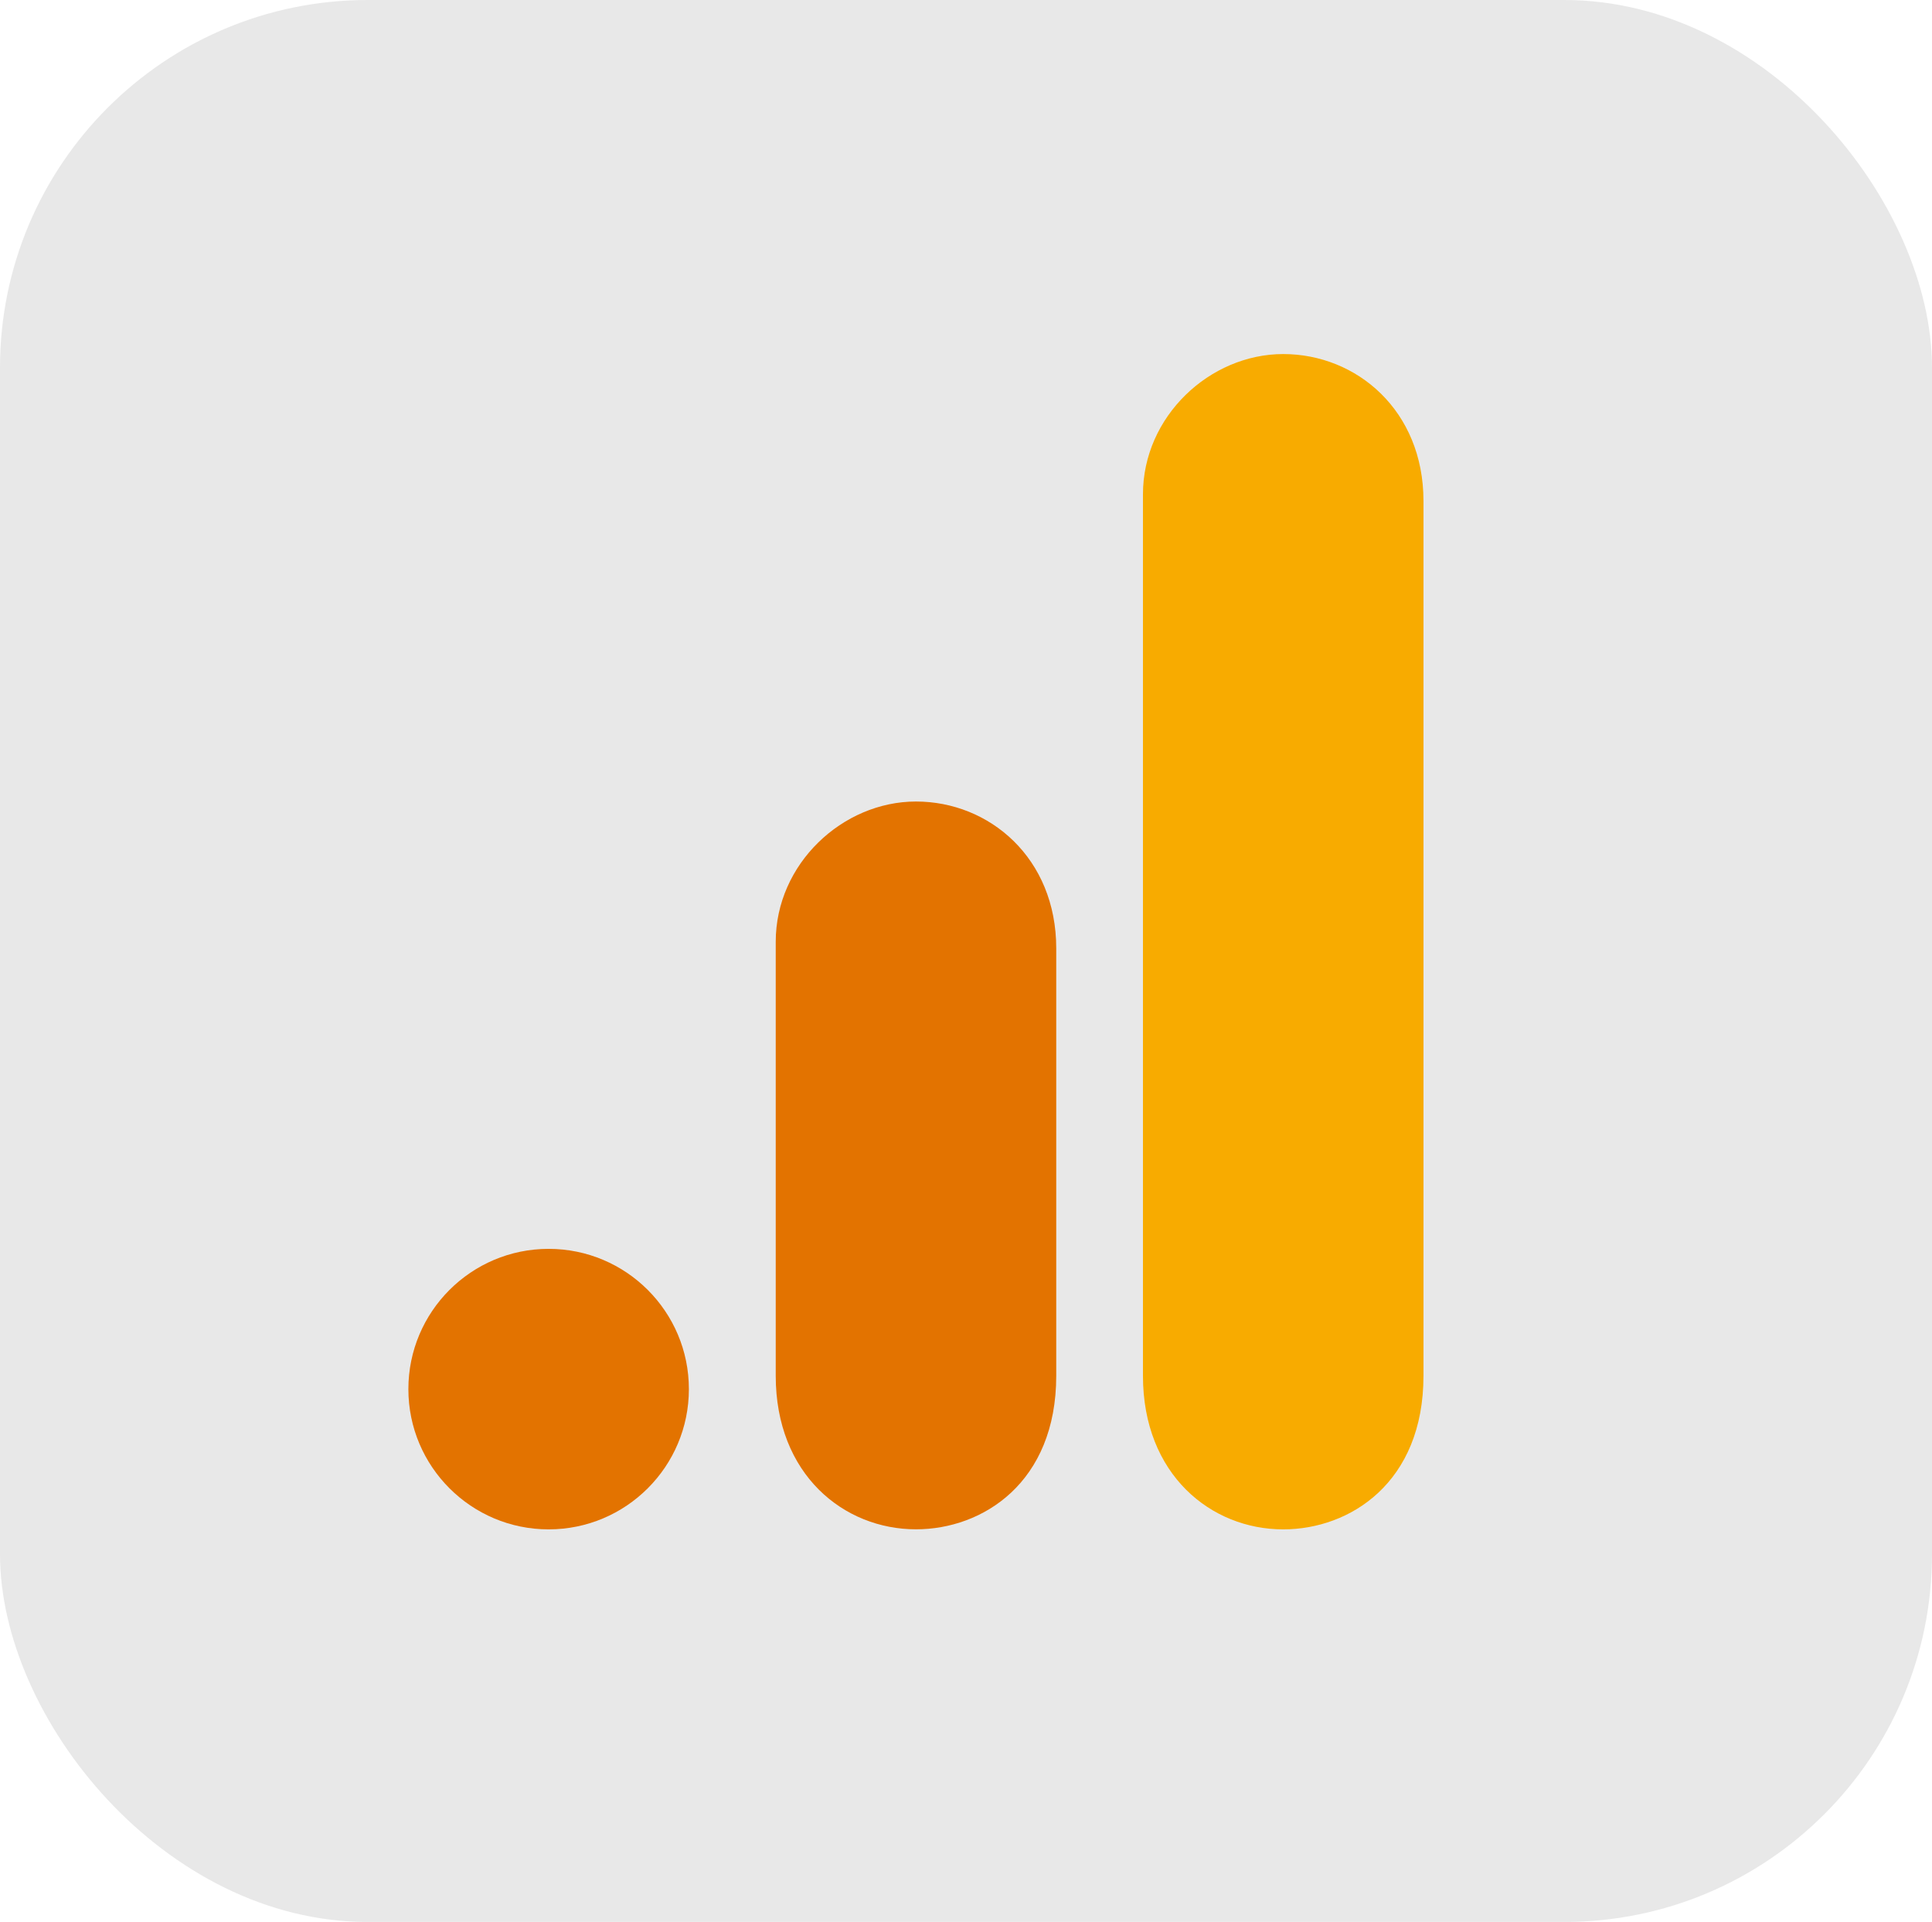
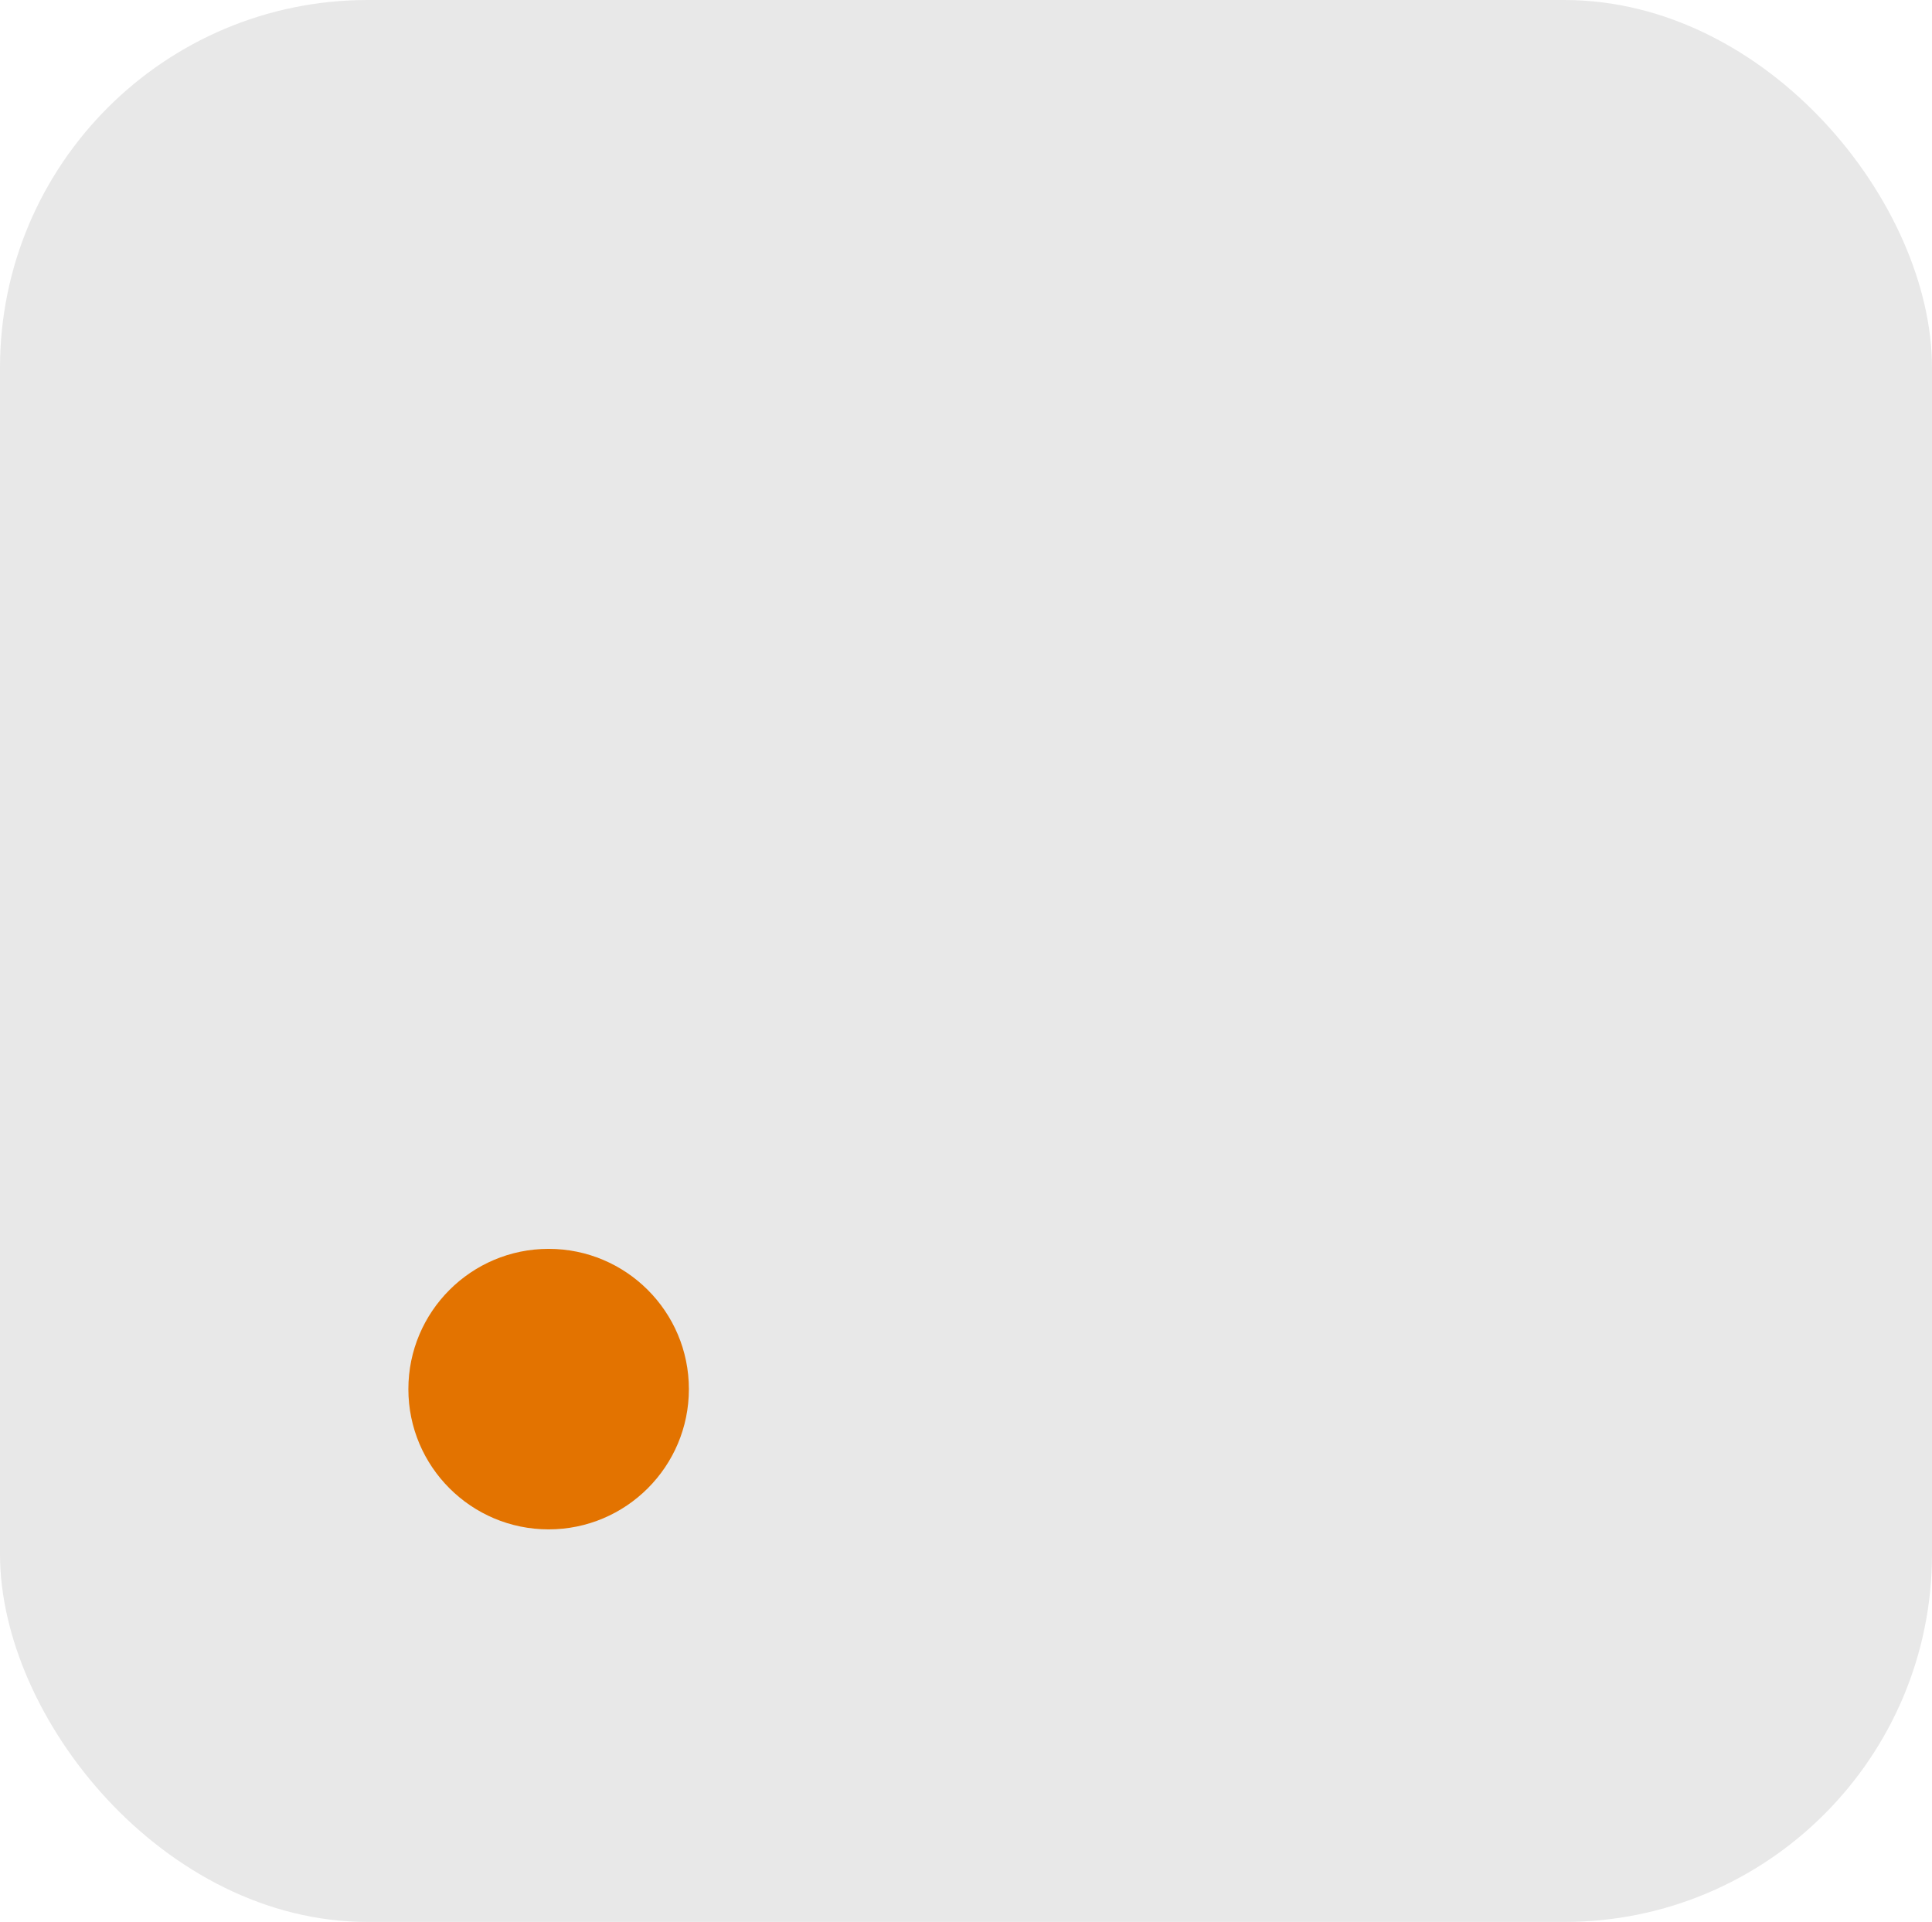
<svg xmlns="http://www.w3.org/2000/svg" id="Ebene_1" data-name="Ebene 1" viewBox="0 0 317.92 316.26">
  <defs>
    <style>      .cls-1 {        fill: #e8e8e8;      }      .cls-1, .cls-2, .cls-3 {        stroke-width: 0px;      }      .cls-2 {        fill: #e37300;      }      .cls-3 {        fill: #f8ab00;      }    </style>
  </defs>
  <rect class="cls-1" width="317.92" height="316.26" rx="60.51" ry="60.51" />
  <g id="g6628">
-     <path id="path3806" class="cls-3" d="M188.08,81.34v145.05c0,16.24,11.19,25.27,23.08,25.27,10.99,0,23.08-7.69,23.08-25.27V82.43c0-14.87-10.99-24.17-23.08-24.17s-23.08,10.27-23.08,23.08Z" />
-     <path id="path3808" class="cls-2" d="M127.65,154.96v71.42c0,16.24,11.19,25.27,23.08,25.27,10.99,0,23.08-7.69,23.08-25.27v-70.32c0-14.87-10.99-24.17-23.08-24.17s-23.08,10.27-23.08,23.08h0Z" />
    <path id="path3810" class="cls-2" d="M113.36,228.58c0,12.74-10.34,23.08-23.08,23.08s-23.08-10.34-23.08-23.08,10.34-23.08,23.08-23.08,23.08,10.34,23.08,23.08" />
  </g>
</svg>